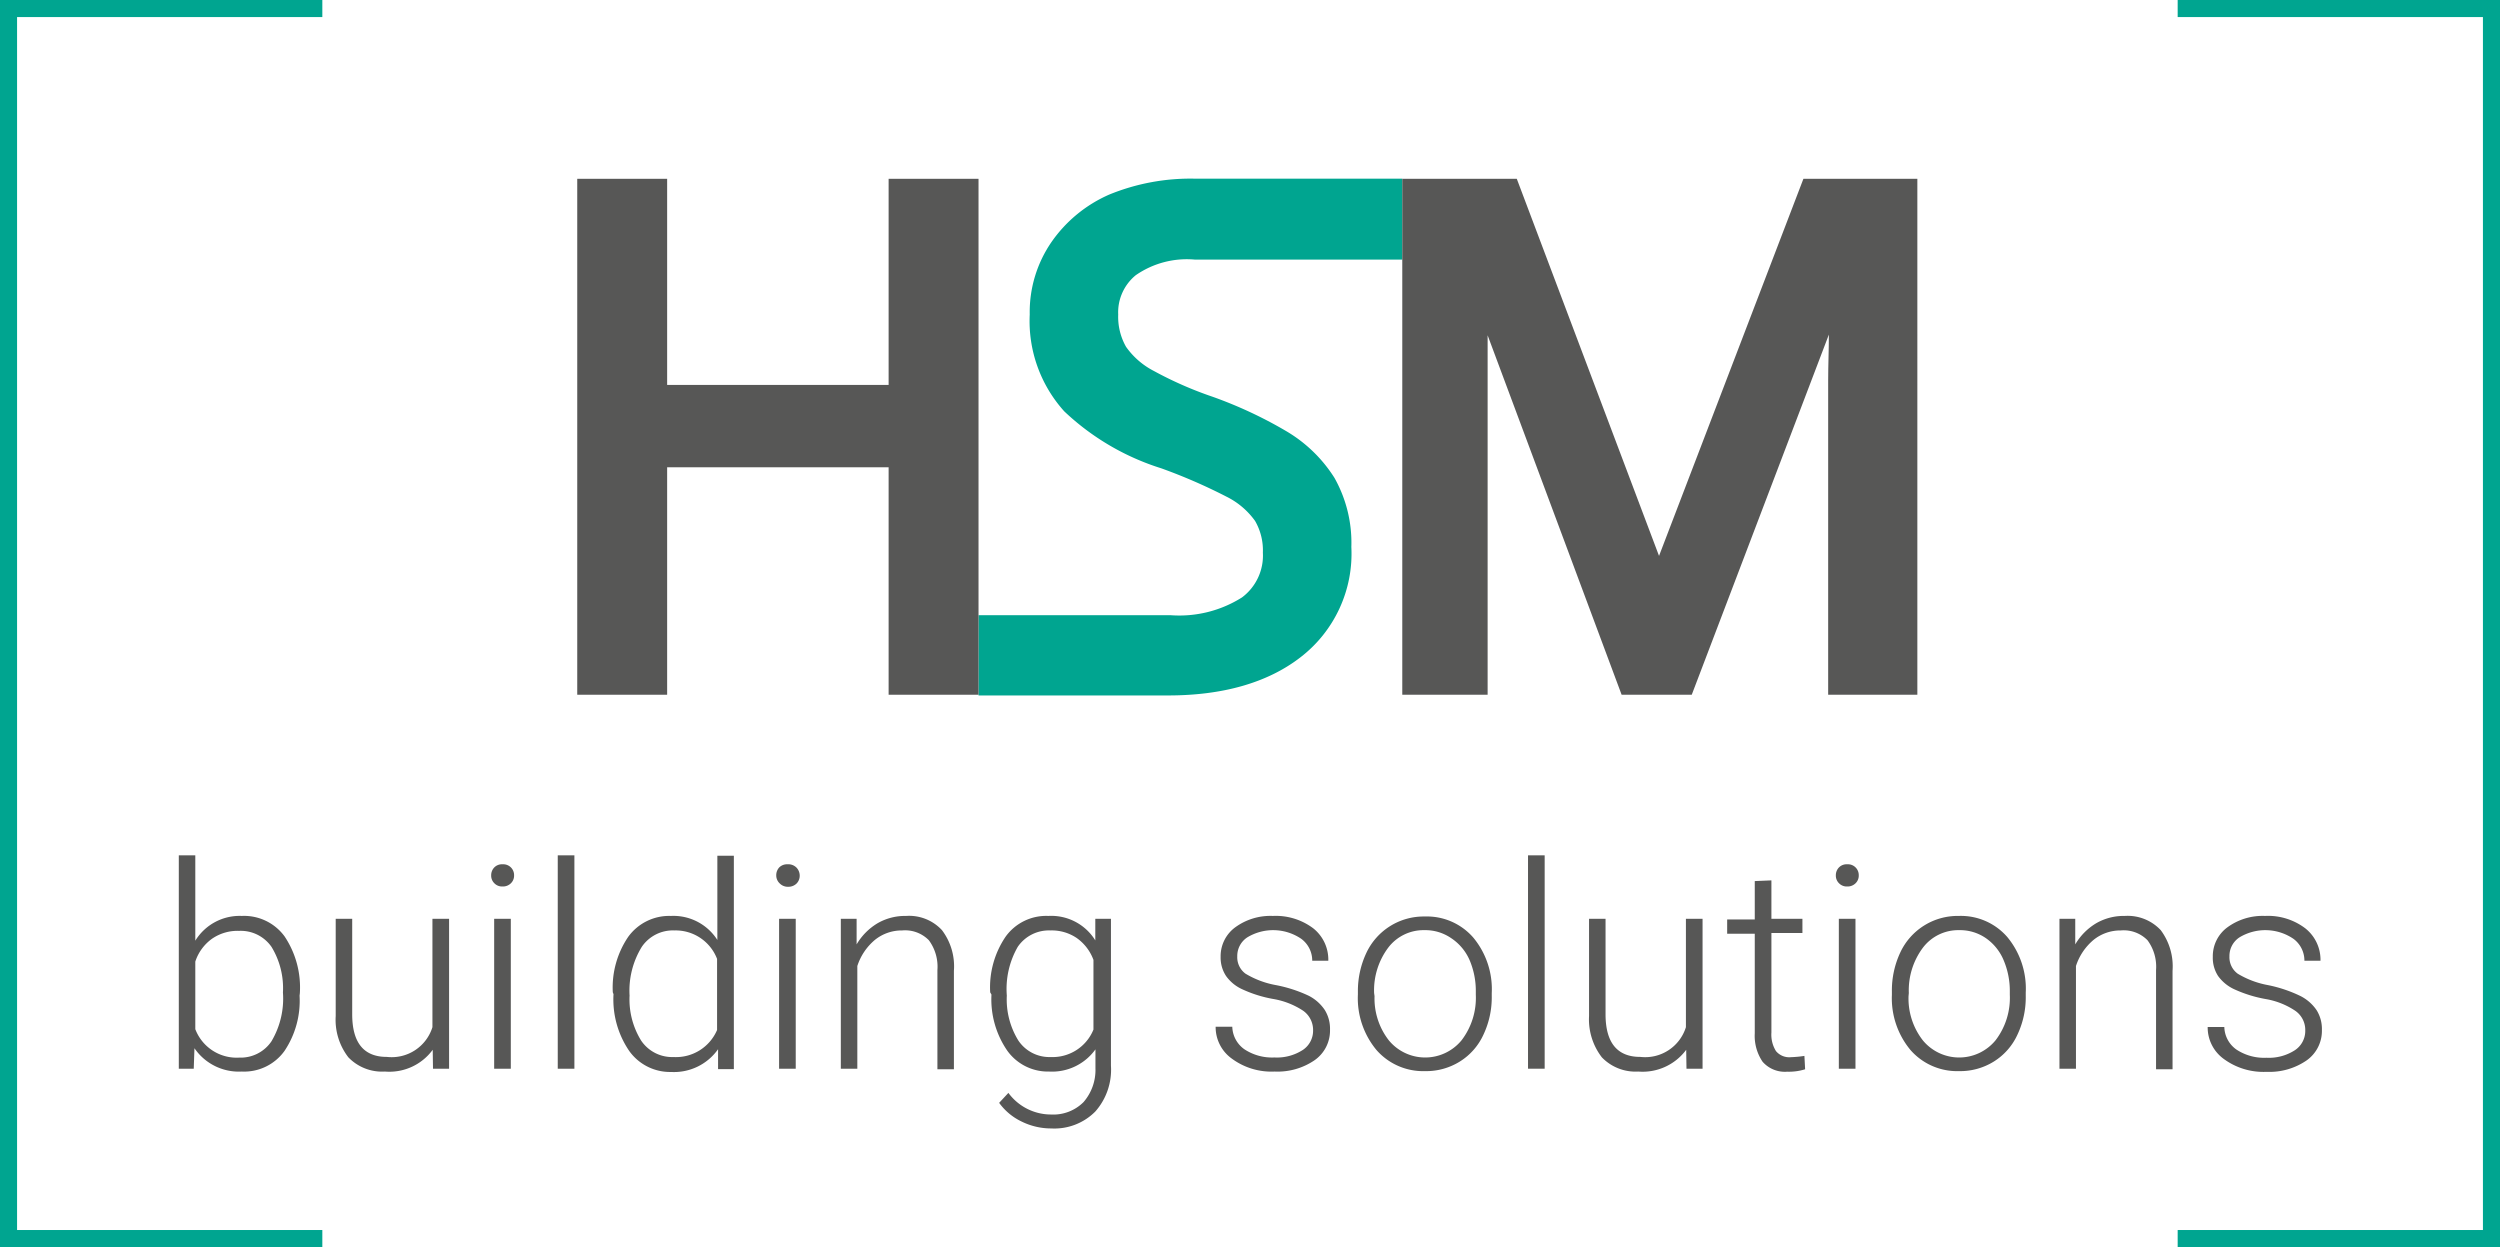
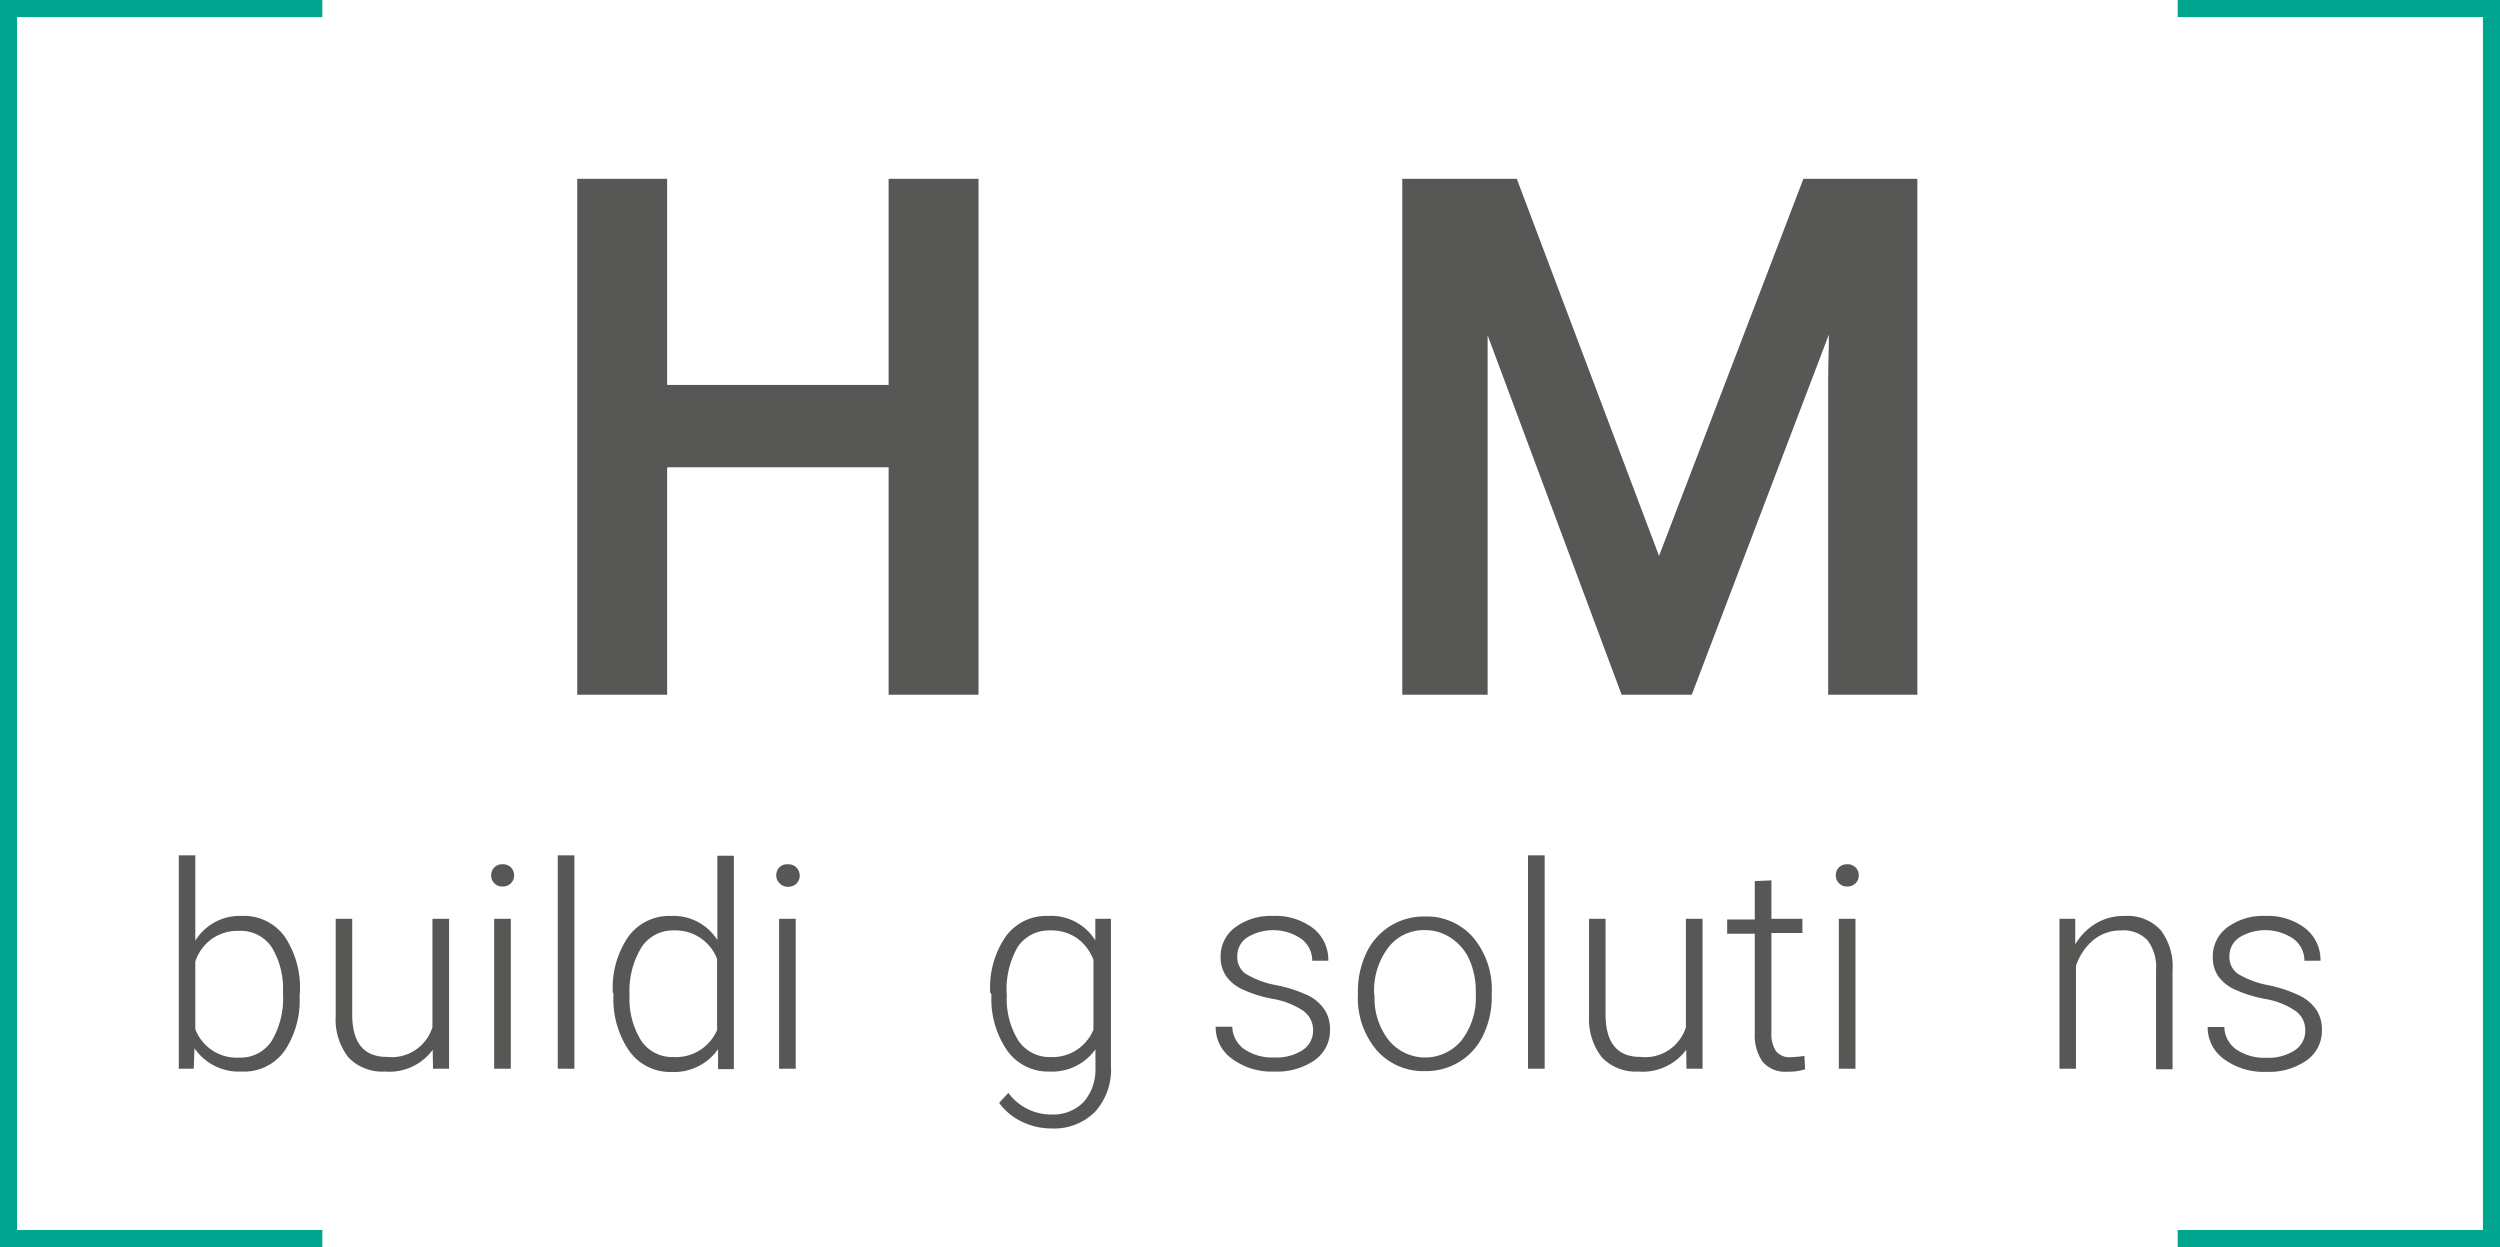
<svg xmlns="http://www.w3.org/2000/svg" viewBox="0 0 175.75 87.67">
  <defs>
    <style>.cls-1{fill:#00a590;}.cls-2{fill:#575756;}</style>
  </defs>
  <title>hsm-logo</title>
  <g data-name="Ebene 2" id="Ebene_2">
    <g id="logo">
-       <path class="cls-1" d="M84,18.25H98.58V12.56H84a15.07,15.07,0,0,0-6,1.11A9.64,9.64,0,0,0,73.93,17a8.68,8.68,0,0,0-1.54,5.11,9.47,9.47,0,0,0,2.43,6.81,17.55,17.55,0,0,0,6.81,4,38.33,38.33,0,0,1,4.6,2,5.44,5.44,0,0,1,2,1.7,4.12,4.12,0,0,1,.55,2.23A3.67,3.67,0,0,1,87.31,42a8.25,8.25,0,0,1-5,1.25H68.79v5.64H82.12c3.86,0,7-.9,9.3-2.68A9.19,9.19,0,0,0,95,38.45a9.29,9.29,0,0,0-1.19-4.86,10,10,0,0,0-3.42-3.3,30,30,0,0,0-5.15-2.4,26.31,26.31,0,0,1-4.14-1.82,5.43,5.43,0,0,1-1.94-1.69,4.28,4.28,0,0,1-.55-2.27,3.37,3.37,0,0,1,1.23-2.76A6.29,6.29,0,0,1,84,18.25Z" />
      <polygon class="cls-2" points="62.47 12.57 62.47 27.06 46.9 27.06 46.9 12.57 40.58 12.57 40.58 48.84 46.9 48.84 46.9 32.85 62.47 32.85 62.47 48.84 68.79 48.84 68.79 12.57 62.47 12.57" />
      <path class="cls-2" d="M126.78,12.57,116.63,39.08l-10-26.51H98.58V48.84h6V27.05c0-1.18,0-2.34,0-3.48L114,48.84h4.93l9.64-25.32c0,1.07-.05,2.16-.05,3.25V48.84h6.27V12.57Z" />
      <path class="cls-2" d="M21.06,70A6.34,6.34,0,0,1,20,73.88,3.49,3.49,0,0,1,17,75.33a3.78,3.78,0,0,1-3.33-1.64l-.05,1.44H12.57v-15h1.16v6A3.66,3.66,0,0,1,17,64.39a3.53,3.53,0,0,1,3,1.43,6.46,6.46,0,0,1,1.08,4Zm-1.17-.21a5.57,5.57,0,0,0-.8-3.22,2.63,2.63,0,0,0-2.28-1.13,3.16,3.16,0,0,0-1.9.55,3.2,3.2,0,0,0-1.18,1.61v4.75a3.11,3.11,0,0,0,3.09,2,2.61,2.61,0,0,0,2.26-1.14A5.88,5.88,0,0,0,19.89,69.76Z" />
      <path class="cls-2" d="M30.42,73.8a3.78,3.78,0,0,1-3.36,1.53,3.29,3.29,0,0,1-2.57-1,4.31,4.31,0,0,1-.89-2.9V64.59h1.16V71.3c0,2,.81,3,2.43,3a3,3,0,0,0,3.21-2.09V64.59h1.17V75.13H30.44Z" />
      <path class="cls-2" d="M34.53,61.54a.78.78,0,0,1,.22-.56.75.75,0,0,1,.58-.22.76.76,0,0,1,.81.78.74.74,0,0,1-.22.55.79.79,0,0,1-.59.23.75.75,0,0,1-.58-.23A.74.74,0,0,1,34.53,61.54Zm1.38,13.59H34.74V64.59h1.17Z" />
      <path class="cls-2" d="M40.38,75.13H39.21v-15h1.17Z" />
      <path class="cls-2" d="M43.08,69.76a6.34,6.34,0,0,1,1.09-3.91,3.56,3.56,0,0,1,3-1.46,3.66,3.66,0,0,1,3.26,1.69V60.16h1.16v15H50.48l0-1.4a3.79,3.79,0,0,1-3.3,1.6,3.53,3.53,0,0,1-2.94-1.47,6.42,6.42,0,0,1-1.11-4Zm1.18.21a5.5,5.5,0,0,0,.81,3.18,2.63,2.63,0,0,0,2.28,1.16,3.14,3.14,0,0,0,3.06-1.9v-5a3.12,3.12,0,0,0-3-2,2.64,2.64,0,0,0-2.29,1.15A5.86,5.86,0,0,0,44.26,70Z" />
      <path class="cls-2" d="M54.57,61.54a.81.81,0,0,1,.21-.56.78.78,0,0,1,.59-.22A.8.8,0,0,1,56,61a.82.82,0,0,1,.22.56.78.78,0,0,1-.22.55.81.81,0,0,1-.59.23.79.79,0,0,1-.59-.23A.77.77,0,0,1,54.57,61.54Zm1.37,13.59H54.77V64.59h1.17Z" />
-       <path class="cls-2" d="M60.22,64.59l0,1.8a4.22,4.22,0,0,1,1.48-1.49,3.87,3.87,0,0,1,2-.51,3.14,3.14,0,0,1,2.52,1,4.21,4.21,0,0,1,.84,2.86v6.92H65.9V68.2a3.13,3.13,0,0,0-.6-2.1,2.34,2.34,0,0,0-1.88-.69,3,3,0,0,0-1.92.67,4,4,0,0,0-1.23,1.83v7.22H59.11V64.59Z" />
      <path class="cls-2" d="M69.61,69.76a6.34,6.34,0,0,1,1.09-3.92,3.52,3.52,0,0,1,3-1.45A3.64,3.64,0,0,1,77,66.11L77,64.59H78.1V74.92A4.44,4.44,0,0,1,77,78.14a4.05,4.05,0,0,1-3.09,1.19,4.69,4.69,0,0,1-2.1-.49,4.15,4.15,0,0,1-1.57-1.31l.65-.7a3.72,3.72,0,0,0,3,1.52,3,3,0,0,0,2.28-.87,3.45,3.45,0,0,0,.84-2.39V73.77a3.75,3.75,0,0,1-3.26,1.56,3.51,3.51,0,0,1-2.94-1.47,6.36,6.36,0,0,1-1.11-3.94Zm1.17.21a5.5,5.5,0,0,0,.81,3.18,2.63,2.63,0,0,0,2.28,1.16,3.1,3.1,0,0,0,3-1.93v-4.9a3.26,3.26,0,0,0-1.18-1.54,3.13,3.13,0,0,0-1.85-.53,2.65,2.65,0,0,0-2.29,1.15A5.94,5.94,0,0,0,70.78,70Z" />
      <path class="cls-2" d="M92.31,72.45a1.66,1.66,0,0,0-.69-1.39,5.48,5.48,0,0,0-2.1-.83,8.81,8.81,0,0,1-2.18-.68,2.83,2.83,0,0,1-1.15-.94,2.35,2.35,0,0,1-.38-1.34,2.52,2.52,0,0,1,1-2.06,4.19,4.19,0,0,1,2.67-.82,4.38,4.38,0,0,1,2.84.87,2.81,2.81,0,0,1,1.06,2.28H92.25A1.9,1.9,0,0,0,91.48,66a3.51,3.51,0,0,0-3.8-.1,1.56,1.56,0,0,0-.7,1.33,1.43,1.43,0,0,0,.58,1.22,6.31,6.31,0,0,0,2.12.8A9.64,9.64,0,0,1,92,70a3,3,0,0,1,1.13,1,2.49,2.49,0,0,1,.37,1.39,2.54,2.54,0,0,1-1.08,2.14,4.59,4.59,0,0,1-2.81.8,4.68,4.68,0,0,1-3-.9,2.72,2.72,0,0,1-1.15-2.25h1.17a2,2,0,0,0,.86,1.59,3.53,3.53,0,0,0,2.1.57,3.35,3.35,0,0,0,2-.53A1.62,1.62,0,0,0,92.31,72.45Z" />
      <path class="cls-2" d="M95.46,69.7A6.29,6.29,0,0,1,96.05,67a4.45,4.45,0,0,1,4.11-2.57,4.32,4.32,0,0,1,3.41,1.48,5.68,5.68,0,0,1,1.3,3.91V70a6.16,6.16,0,0,1-.59,2.75,4.35,4.35,0,0,1-1.66,1.88,4.47,4.47,0,0,1-2.44.67,4.36,4.36,0,0,1-3.41-1.48,5.69,5.69,0,0,1-1.31-3.91Zm1.17.33a4.79,4.79,0,0,0,1,3.1,3.31,3.31,0,0,0,5.12,0,4.91,4.91,0,0,0,1-3.2V69.7a5.52,5.52,0,0,0-.44-2.21A3.55,3.55,0,0,0,102,65.94a3.2,3.2,0,0,0-1.85-.55,3.12,3.12,0,0,0-2.55,1.22,5,5,0,0,0-1,3.2Z" />
      <path class="cls-2" d="M108.59,75.13h-1.17v-15h1.17Z" />
      <path class="cls-2" d="M118.54,73.8a3.81,3.81,0,0,1-3.37,1.53,3.28,3.28,0,0,1-2.56-1,4.37,4.37,0,0,1-.9-2.9V64.59h1.16V71.3c0,2,.82,3,2.44,3a3,3,0,0,0,3.21-2.09V64.59h1.17V75.13h-1.13Z" />
      <path class="cls-2" d="M124.53,61.89v2.7h2.18v1h-2.18v7a2.18,2.18,0,0,0,.32,1.3,1.21,1.21,0,0,0,1.05.43,7.89,7.89,0,0,0,.95-.09l.05.94a3.8,3.8,0,0,1-1.25.17,2.08,2.08,0,0,1-1.74-.7,3.23,3.23,0,0,1-.55-2v-7h-1.94v-1h1.94v-2.7Z" />
      <path class="cls-2" d="M129.06,61.54a.78.78,0,0,1,.22-.56.75.75,0,0,1,.58-.22.76.76,0,0,1,.81.78.74.74,0,0,1-.22.55.79.79,0,0,1-.59.23.75.75,0,0,1-.58-.23A.74.74,0,0,1,129.06,61.54Zm1.38,13.59h-1.17V64.59h1.17Z" />
-       <path class="cls-2" d="M133,69.7a6.29,6.29,0,0,1,.59-2.74,4.45,4.45,0,0,1,4.11-2.57,4.32,4.32,0,0,1,3.41,1.48,5.68,5.68,0,0,1,1.3,3.91V70a6.16,6.16,0,0,1-.59,2.75,4.35,4.35,0,0,1-1.66,1.88,4.47,4.47,0,0,1-2.44.67,4.36,4.36,0,0,1-3.41-1.48A5.69,5.69,0,0,1,133,69.94Zm1.17.33a4.79,4.79,0,0,0,1,3.1,3.31,3.31,0,0,0,5.12,0,4.91,4.91,0,0,0,1-3.2V69.7a5.52,5.52,0,0,0-.44-2.21,3.55,3.55,0,0,0-1.26-1.55,3.2,3.2,0,0,0-1.85-.55,3.12,3.12,0,0,0-2.55,1.22,5,5,0,0,0-1,3.2Z" />
      <path class="cls-2" d="M145.89,64.59l0,1.8a4.22,4.22,0,0,1,1.48-1.49,3.87,3.87,0,0,1,2-.51,3.18,3.18,0,0,1,2.53,1,4.26,4.26,0,0,1,.83,2.86v6.92h-1.16V68.2a3.13,3.13,0,0,0-.6-2.1,2.34,2.34,0,0,0-1.88-.69,3,3,0,0,0-1.92.67,4,4,0,0,0-1.23,1.83v7.22h-1.16V64.59Z" />
      <path class="cls-2" d="M162.06,72.45a1.64,1.64,0,0,0-.7-1.39,5.35,5.35,0,0,0-2.1-.83,9.1,9.1,0,0,1-2.18-.68,2.89,2.89,0,0,1-1.15-.94,2.34,2.34,0,0,1-.37-1.34,2.52,2.52,0,0,1,1-2.06,4.19,4.19,0,0,1,2.67-.82,4.33,4.33,0,0,1,2.83.87,2.82,2.82,0,0,1,1.07,2.28H162a1.9,1.9,0,0,0-.77-1.54,3.51,3.51,0,0,0-3.8-.1,1.56,1.56,0,0,0-.7,1.33,1.43,1.43,0,0,0,.58,1.22,6.32,6.32,0,0,0,2.11.8,9.49,9.49,0,0,1,2.3.77,3,3,0,0,1,1.14,1,2.49,2.49,0,0,1,.37,1.39,2.54,2.54,0,0,1-1.08,2.14,4.61,4.61,0,0,1-2.81.8,4.71,4.71,0,0,1-3-.9,2.73,2.73,0,0,1-1.14-2.25h1.17a2,2,0,0,0,.86,1.59,3.53,3.53,0,0,0,2.1.57,3.37,3.37,0,0,0,2-.53A1.62,1.62,0,0,0,162.06,72.45Z" />
      <polygon class="cls-1" points="22.66 87.67 0 87.67 0 0 22.66 0 22.66 1.2 1.2 1.2 1.2 86.47 22.66 86.47 22.66 87.67" />
      <polygon class="cls-1" points="175.75 87.67 153.09 87.67 153.09 86.47 174.55 86.47 174.55 1.2 153.09 1.2 153.09 0 175.75 0 175.75 87.67" />
    </g>
  </g>
</svg>